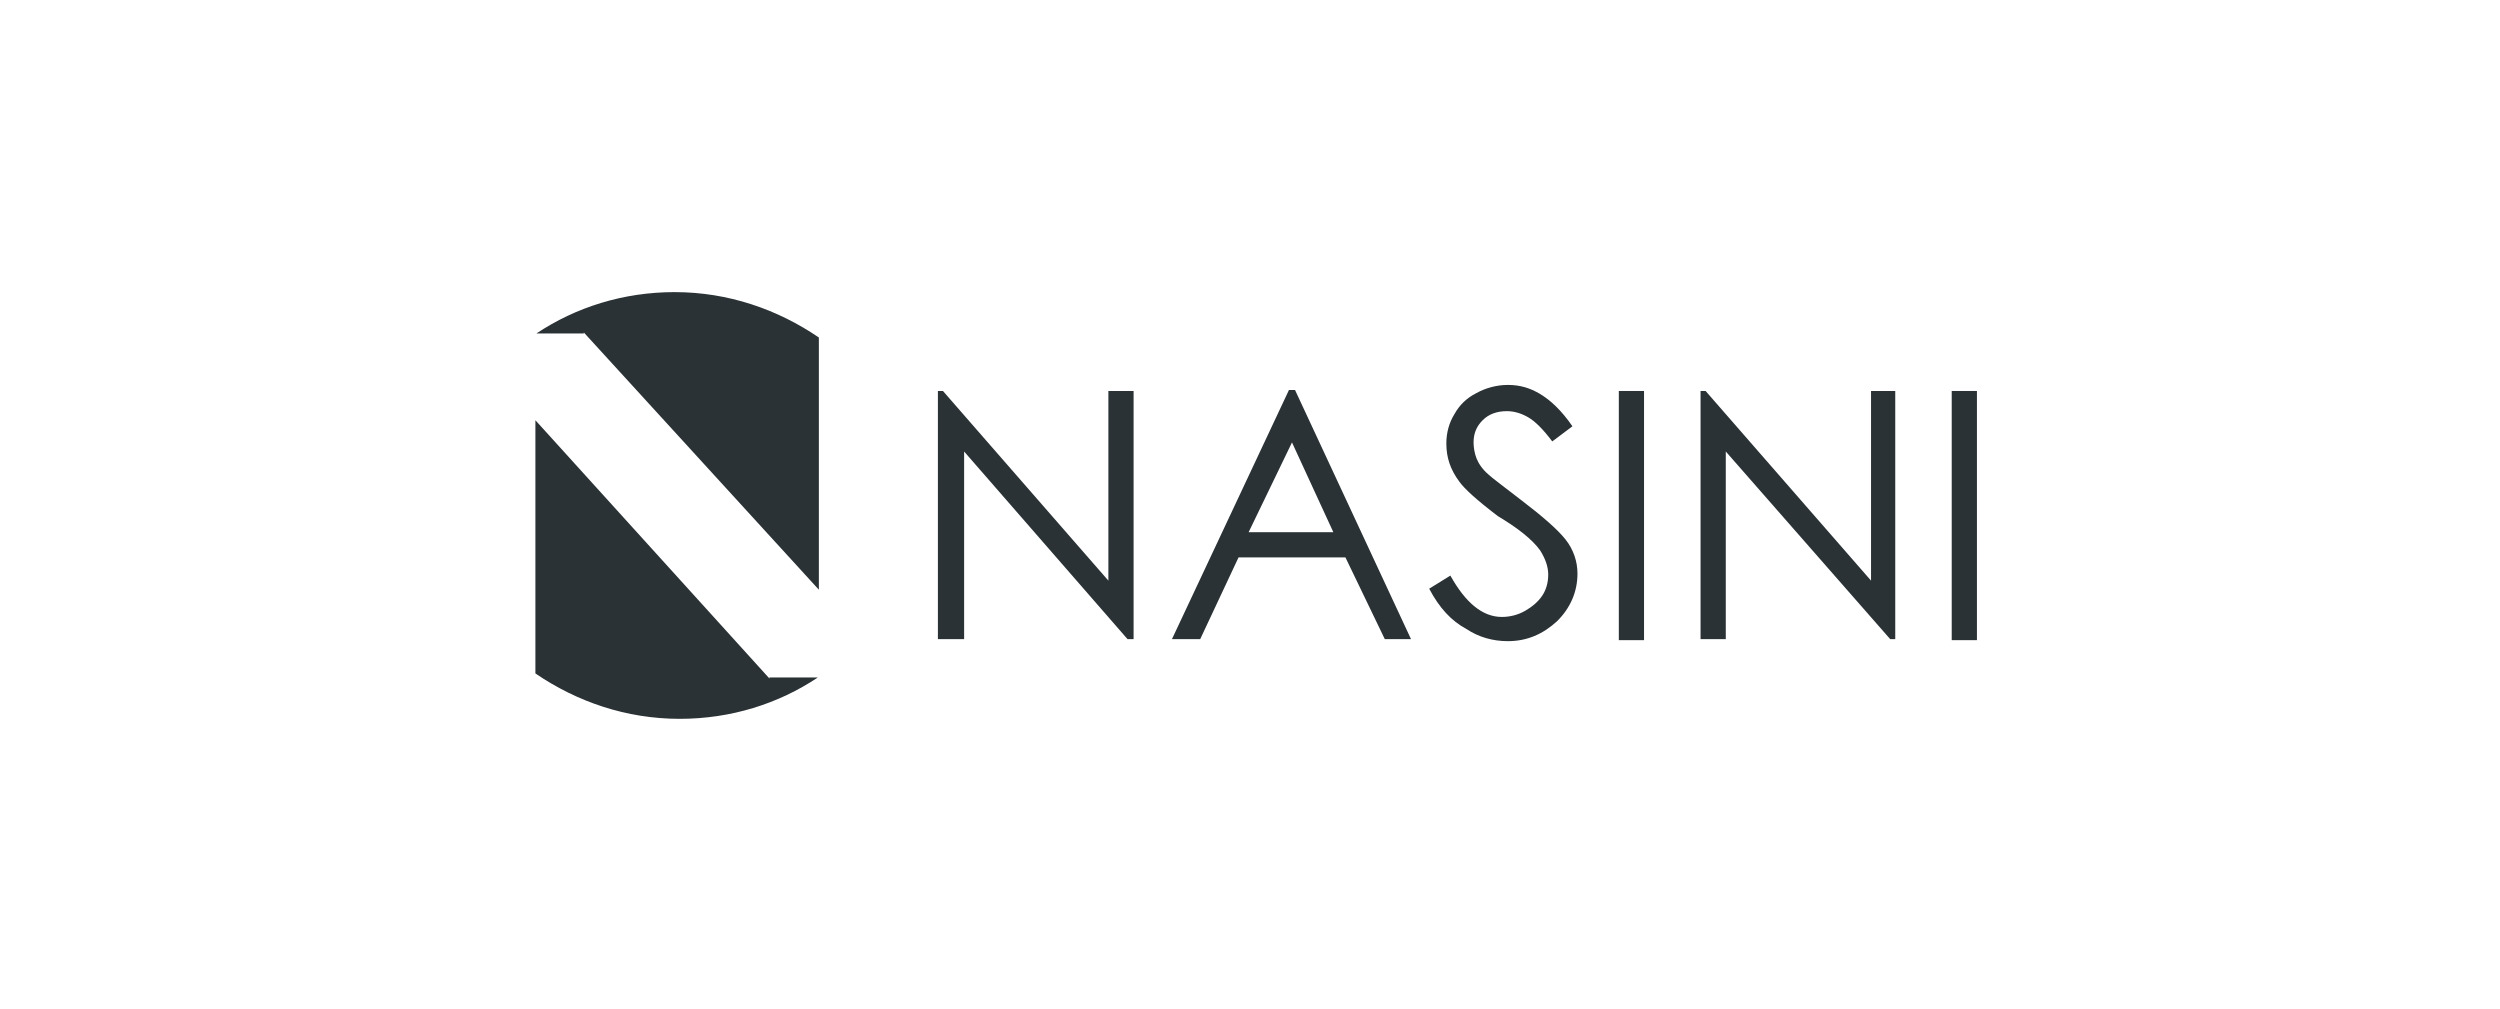
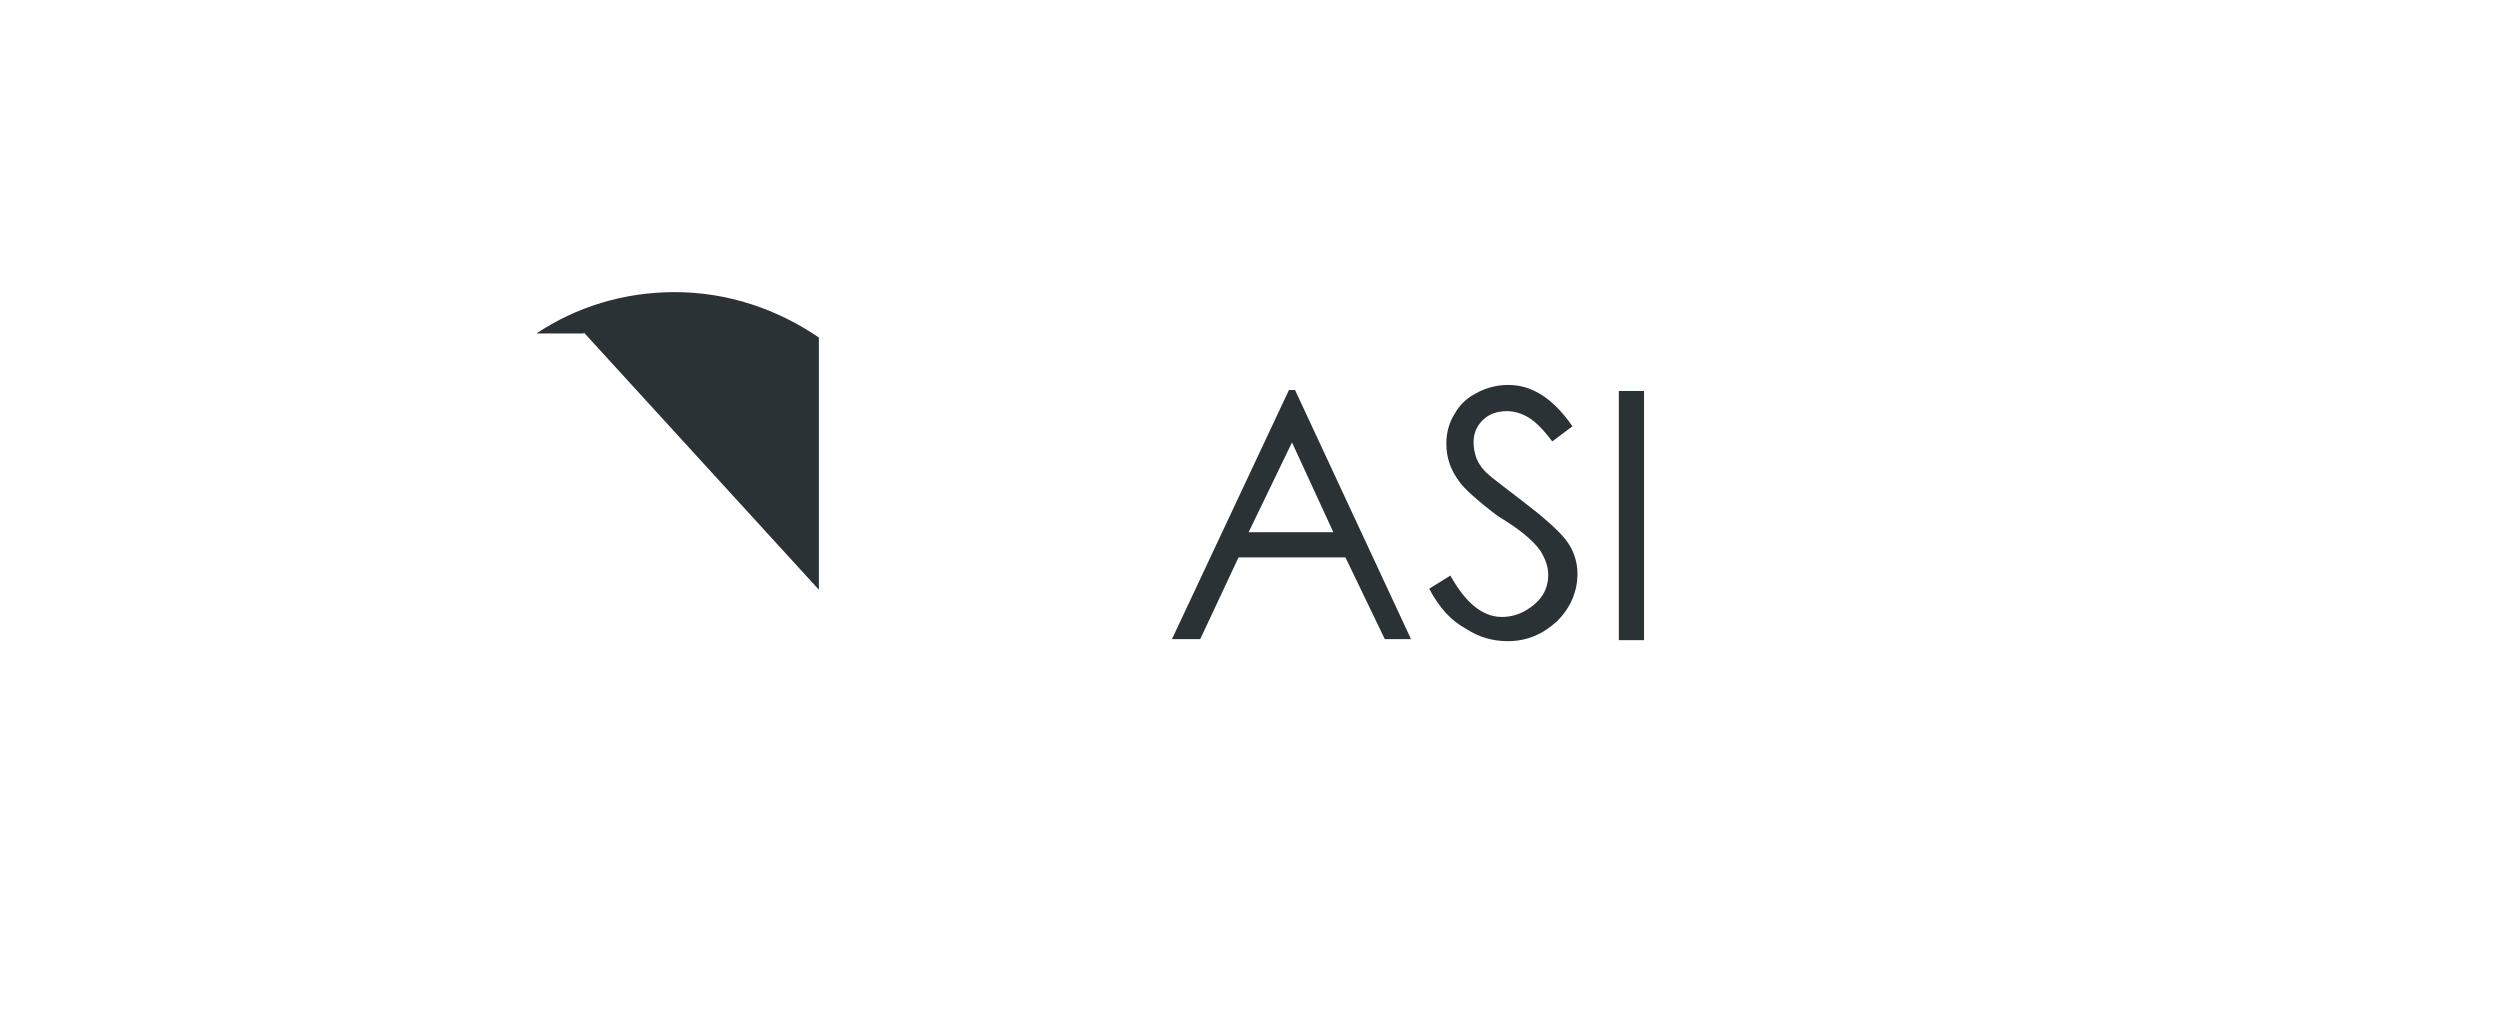
<svg xmlns="http://www.w3.org/2000/svg" width="176" height="71" viewBox="0 0 176 71" fill="none">
  <path d="M41.101 23.406L57.648 41.516V23.761C54.736 21.773 51.257 20.565 47.493 20.565C43.871 20.565 40.533 21.631 37.763 23.477H41.101V23.406Z" fill="#2A3235" />
-   <path d="M54.168 47.766L37.692 29.585V47.41C40.604 49.399 44.084 50.606 47.848 50.606C51.47 50.606 54.808 49.541 57.577 47.694H54.168V47.766Z" fill="#2A3235" />
-   <path d="M66.028 44.996V27.525H66.383L78.03 40.877V27.525H79.805V44.996H79.379L67.874 31.786V44.996H66.028Z" fill="#2A3235" />
  <path d="M91.169 27.454L99.336 44.996H97.49L94.72 39.243H87.192L84.494 44.996H82.505L90.743 27.454H91.169ZM90.956 31.147L87.903 37.468H93.868L90.956 31.147Z" fill="#2A3235" />
  <path d="M100.615 41.444L102.106 40.521C103.171 42.439 104.378 43.433 105.728 43.433C106.296 43.433 106.864 43.291 107.361 43.007C107.858 42.723 108.284 42.368 108.569 41.942C108.853 41.516 108.995 41.018 108.995 40.45C108.995 39.882 108.782 39.314 108.426 38.746C107.858 37.965 106.864 37.183 105.444 36.331C103.952 35.195 103.1 34.414 102.745 33.917C102.106 33.064 101.822 32.212 101.822 31.218C101.822 30.437 102.035 29.727 102.39 29.158C102.745 28.519 103.242 28.022 103.952 27.667C104.592 27.312 105.373 27.099 106.154 27.099C107.006 27.099 107.716 27.312 108.426 27.738C109.137 28.164 109.918 28.874 110.699 30.011L109.279 31.076C108.64 30.224 108.071 29.655 107.574 29.371C107.077 29.087 106.58 28.945 106.083 28.945C105.373 28.945 104.805 29.158 104.378 29.584C103.952 30.011 103.739 30.508 103.739 31.147C103.739 31.502 103.81 31.928 103.952 32.283C104.094 32.638 104.378 33.064 104.805 33.419C105.018 33.633 105.799 34.201 107.077 35.195C108.569 36.331 109.634 37.255 110.202 37.965C110.77 38.675 111.054 39.527 111.054 40.379C111.054 41.658 110.557 42.794 109.634 43.717C108.64 44.64 107.503 45.138 106.154 45.138C105.089 45.138 104.094 44.853 103.242 44.285C102.177 43.717 101.325 42.794 100.615 41.444Z" fill="#2A3235" />
  <path d="M115.74 27.525H113.965V45.067H115.74V27.525Z" fill="#2A3235" />
-   <path d="M119.719 44.996V27.525H120.074L131.721 40.877V27.525H133.426V44.996H133.071L121.495 31.786V44.996H119.719Z" fill="#2A3235" />
-   <path d="M139.176 27.525H137.401V45.067H139.176V27.525Z" fill="#2A3235" />
</svg>